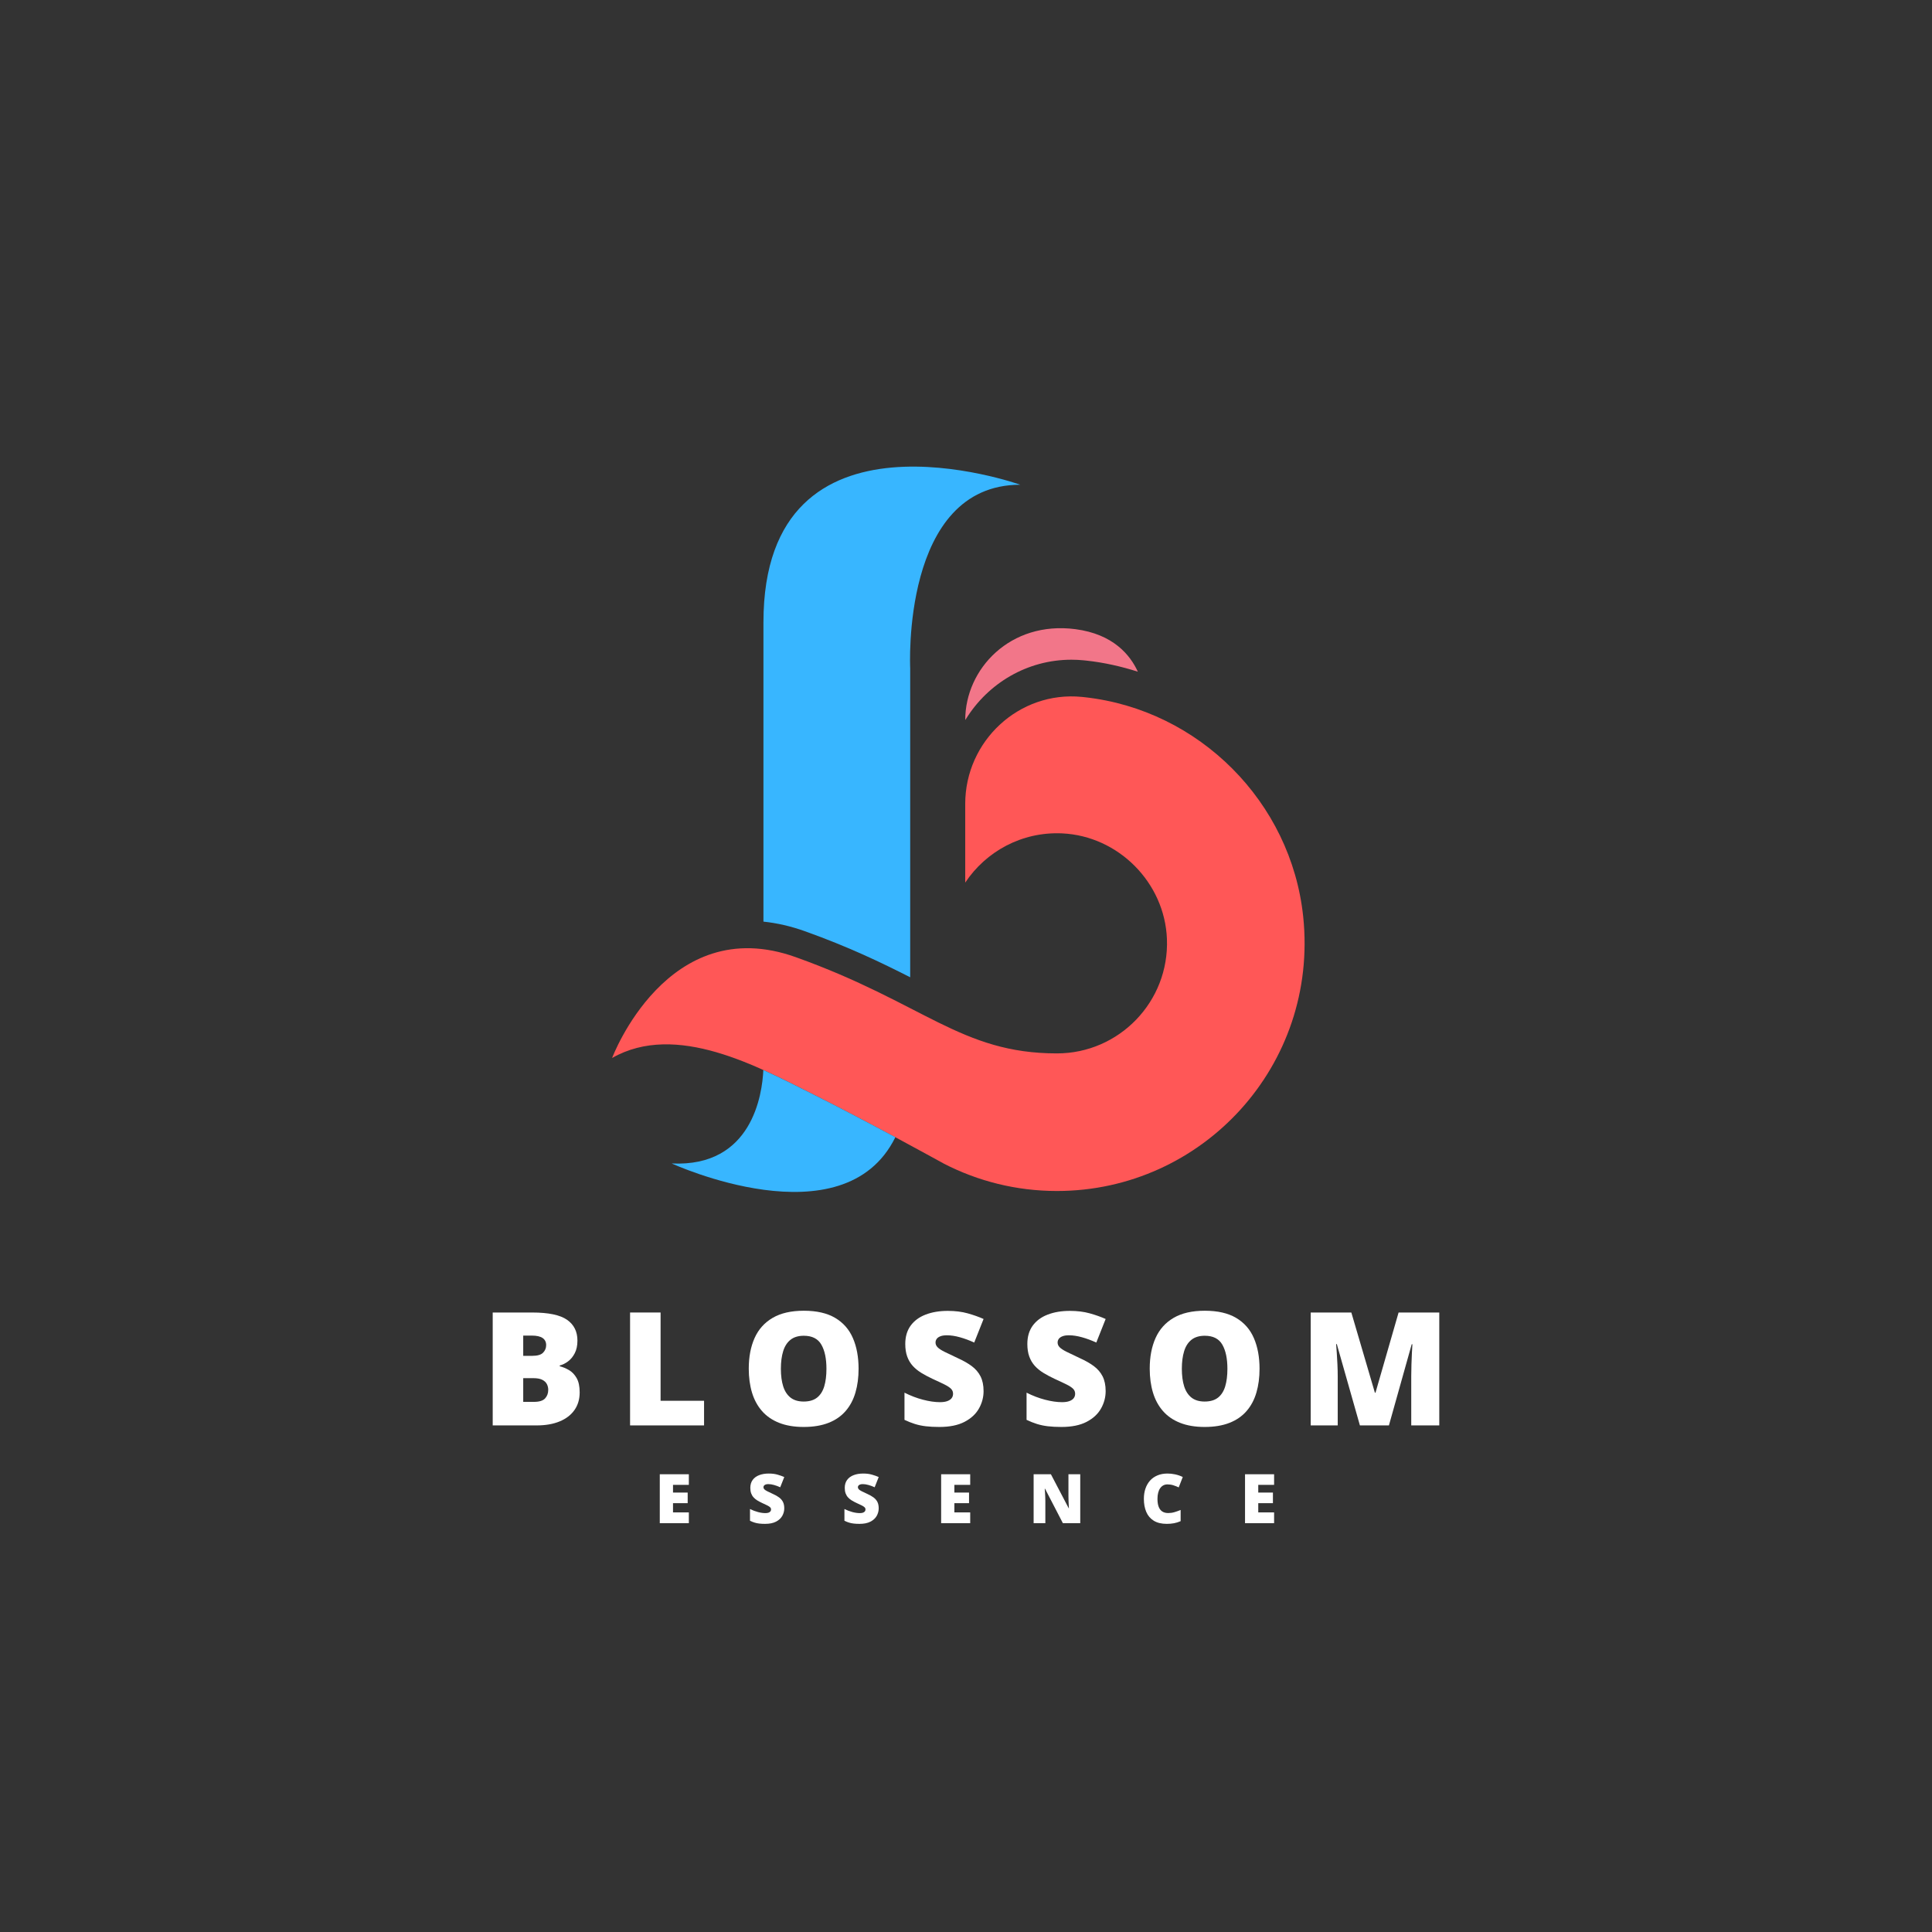
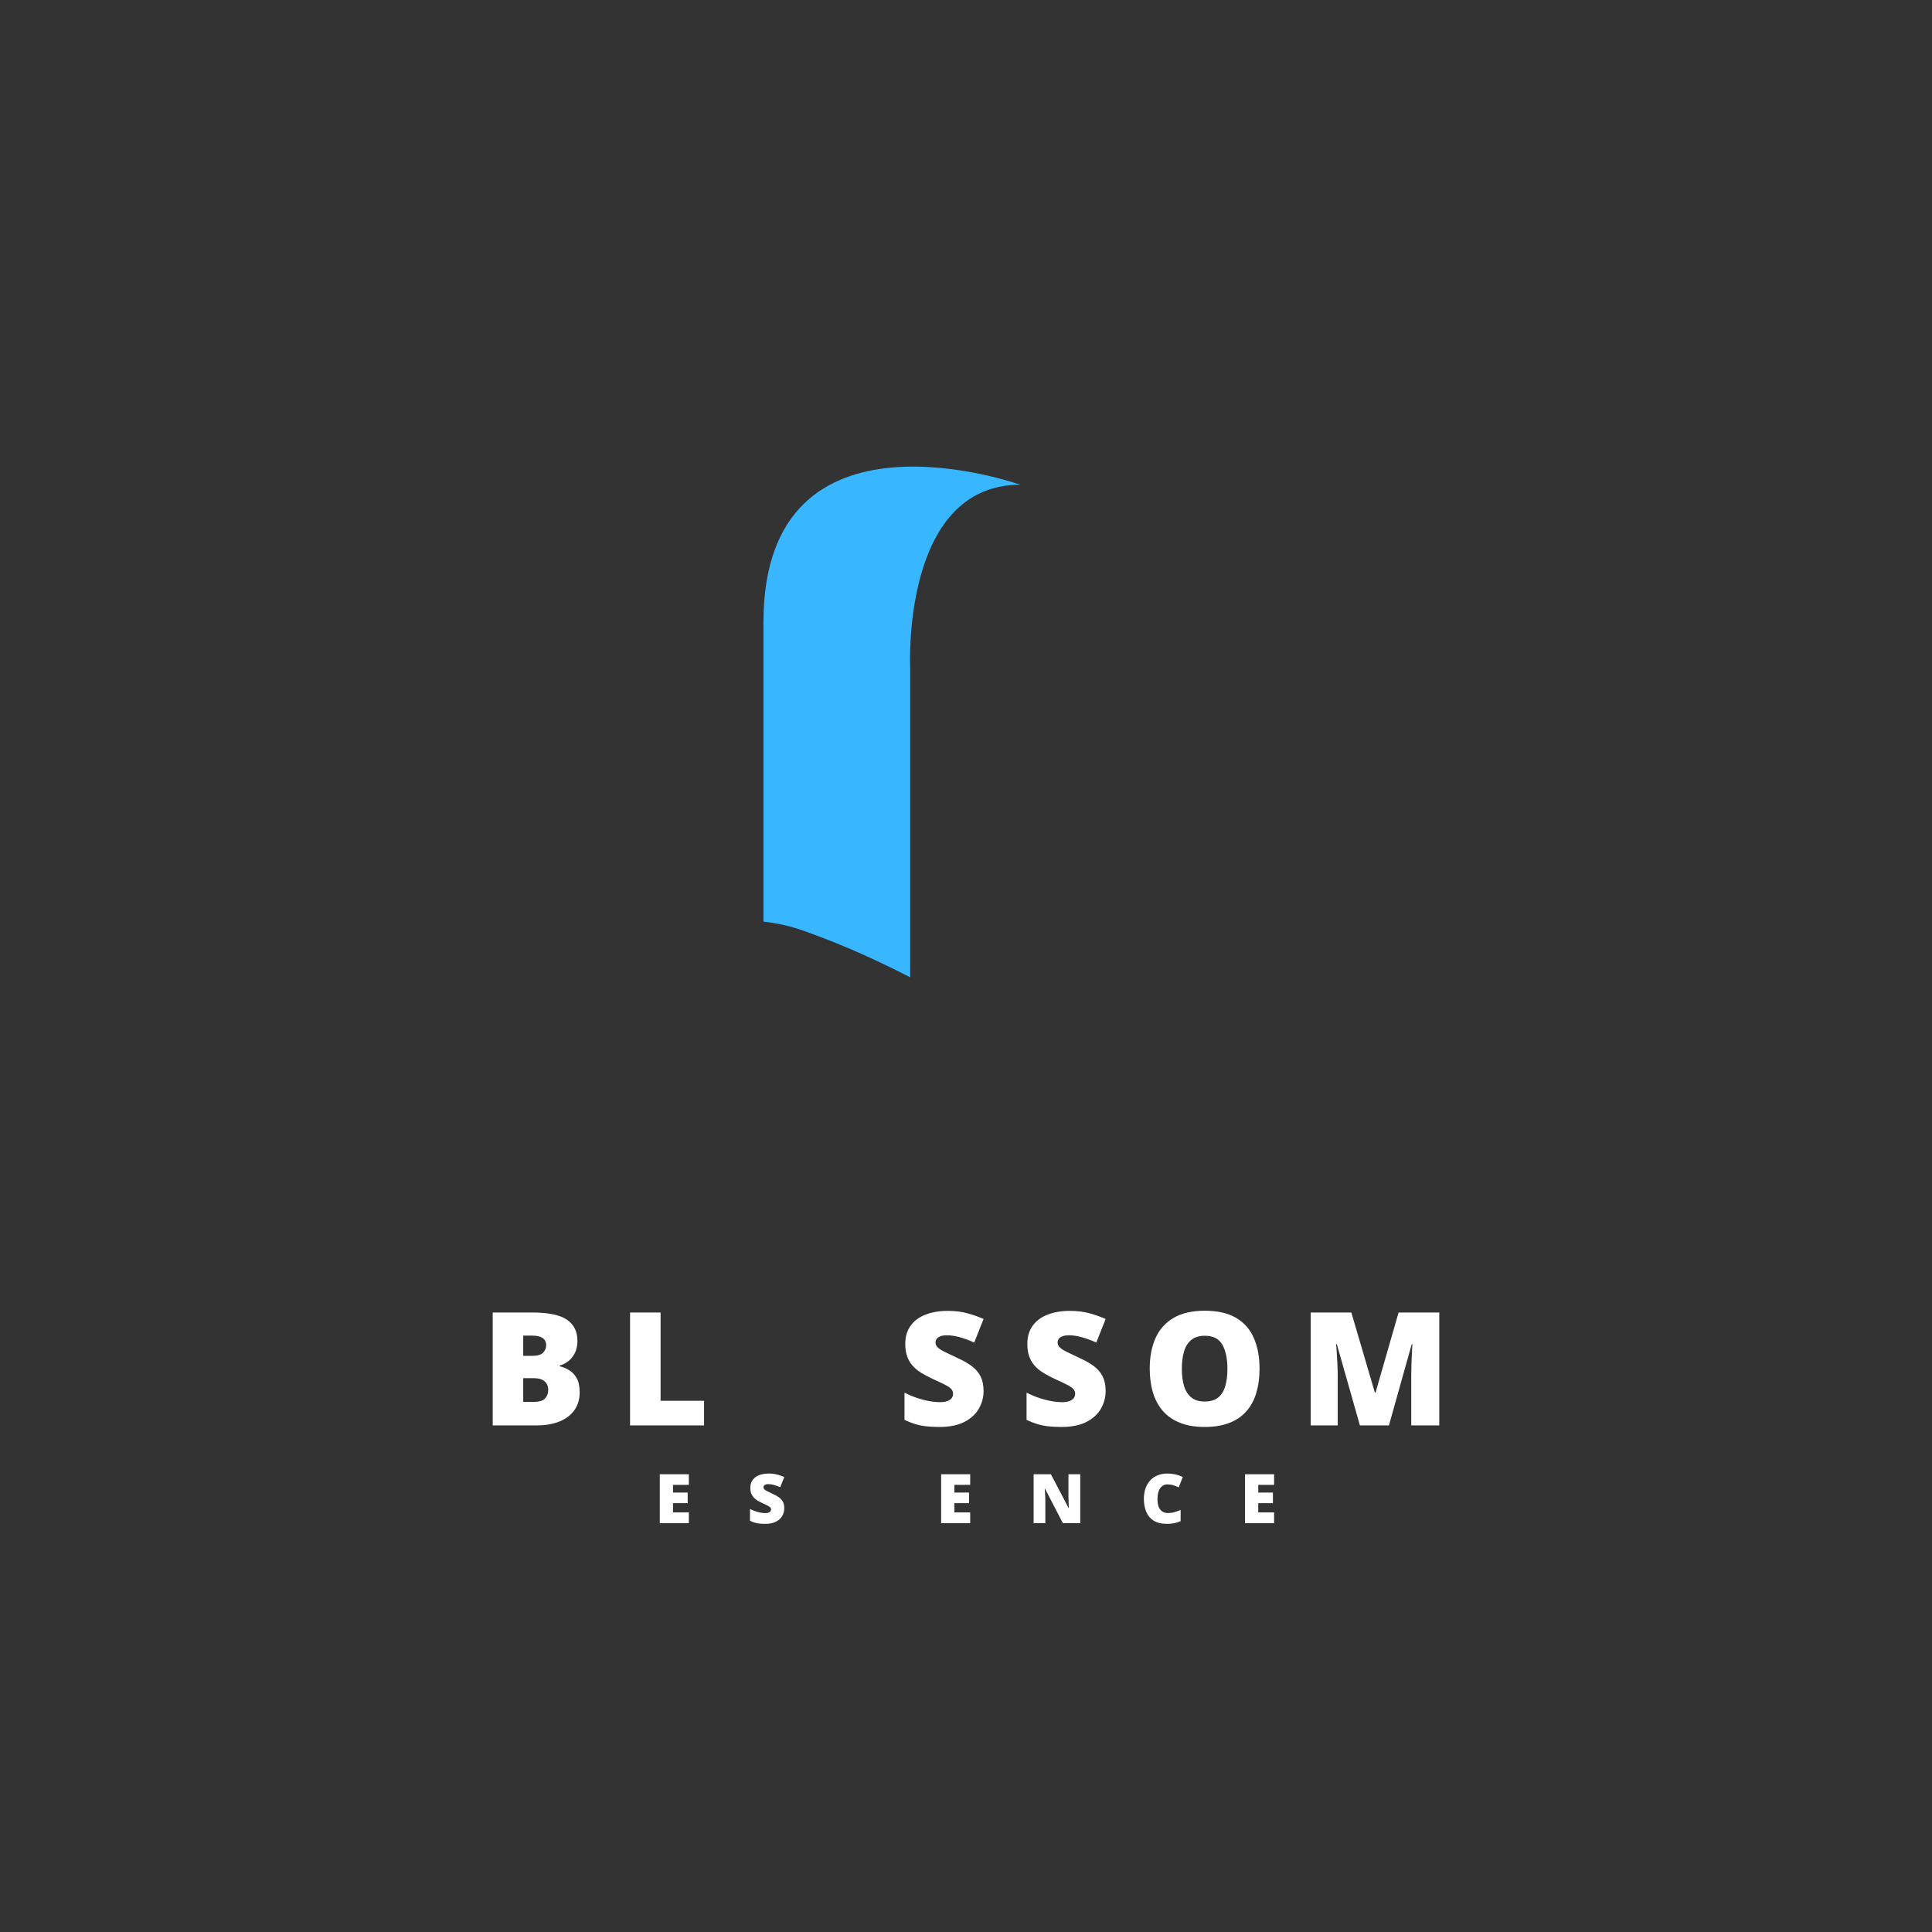
<svg xmlns="http://www.w3.org/2000/svg" version="1.0" preserveAspectRatio="xMidYMid meet" height="500" viewBox="0 0 375 375" zoomAndPan="magnify" width="500">
  <rect x="0" y="0" width="375" height="375" fill="#333333" stroke="none" />
  <defs>
    <g />
    <clipPath id="055c6708fe">
-       <path clip-rule="nonzero" d="M 118.801 135 L 254 135 L 254 232 L 118.801 232 Z M 118.801 135" />
-     </clipPath>
+       </clipPath>
  </defs>
  <path fill-rule="nonzero" fill-opacity="1" d="M 156.207 180.742 C 164.715 183.777 171.102 186.859 176.668 189.688 C 176.668 167.18 176.668 129.691 176.668 129.691 C 176.668 129.691 174.891 94.086 198.031 94.086 C 198.031 94.086 148.184 76.281 148.184 120.789 L 148.184 178.887 C 150.812 179.164 153.504 179.773 156.207 180.742 Z M 156.207 180.742" fill="#38b6ff" />
  <g clip-path="url(#055c6708fe)">
    <path fill-rule="nonzero" fill-opacity="1" d="M 252.949 177.906 C 250.617 155.68 232.746 137.77 210.535 135.328 C 210.355 135.309 210.172 135.289 209.992 135.27 C 197.828 134.07 187.348 143.816 187.348 156.039 L 187.348 171.316 C 191.352 165.289 198.324 161.395 206.168 161.758 C 217.086 162.27 226.07 171.32 226.5 182.242 C 226.977 194.41 217.219 204.465 205.152 204.465 C 186.457 204.465 179.336 194.672 154.414 185.77 C 129.488 176.867 118.809 205.355 118.809 205.355 C 131.27 198.234 147.293 207.137 157.973 212.477 C 168.656 217.82 183.242 225.883 183.242 225.883 C 189.816 229.258 197.258 231.172 205.152 231.172 C 233.414 231.168 255.977 206.781 252.949 177.906 Z M 252.949 177.906" fill="#ff5757" />
  </g>
-   <path fill-rule="nonzero" fill-opacity="1" d="M 157.973 212.477 C 155.047 211.012 151.711 209.285 148.164 207.691 C 147.953 212.34 146.039 226.574 130.379 225.828 C 130.379 225.828 163.723 241.172 173.785 220.734 C 168.938 218.133 163.027 215.004 157.973 212.477 Z M 157.973 212.477" fill="#38b6ff" />
-   <path fill-rule="nonzero" fill-opacity="1" d="M 207.965 128.051 C 208.75 128.051 209.547 128.09 210.344 128.168 L 210.93 128.23 C 214.348 128.605 217.66 129.359 220.855 130.379 C 219.375 127.141 216.082 123.074 208.711 122.117 C 196.113 120.484 187.352 129.82 187.352 139.75 C 187.352 139.75 187.402 139.676 187.5 139.539 C 191.777 132.652 199.34 128.051 207.965 128.051 Z M 207.965 128.051" fill="#f27689" />
  <g fill-opacity="1" fill="#ffffff">
    <g transform="translate(93.268, 276.671)">
      <g>
        <path d="M 2.367 -21.914 L 10.012 -21.914 C 13.18 -21.914 15.438 -21.445 16.789 -20.504 C 18.137 -19.566 18.812 -18.215 18.812 -16.457 C 18.812 -15.5 18.641 -14.684 18.293 -14.016 C 17.949 -13.344 17.516 -12.816 16.988 -12.426 C 16.465 -12.035 15.93 -11.77 15.379 -11.633 L 15.379 -11.48 C 15.977 -11.332 16.574 -11.086 17.168 -10.738 C 17.766 -10.395 18.258 -9.879 18.652 -9.195 C 19.047 -8.512 19.246 -7.586 19.246 -6.414 C 19.246 -5.086 18.91 -3.941 18.234 -2.984 C 17.559 -2.023 16.598 -1.285 15.348 -0.773 C 14.102 -0.258 12.617 0 10.898 0 L 2.367 0 Z M 8.289 -13.504 L 10.074 -13.504 C 11.051 -13.504 11.742 -13.707 12.141 -14.113 C 12.539 -14.516 12.742 -15.008 12.742 -15.59 C 12.742 -16.188 12.512 -16.645 12.059 -16.961 C 11.605 -17.273 10.902 -17.434 9.953 -17.434 L 8.289 -17.434 Z M 8.289 -9.172 L 8.289 -4.57 L 10.371 -4.57 C 11.402 -4.57 12.121 -4.793 12.531 -5.238 C 12.941 -5.684 13.145 -6.242 13.145 -6.91 C 13.145 -7.301 13.059 -7.668 12.883 -8.012 C 12.707 -8.355 12.41 -8.637 11.992 -8.852 C 11.57 -9.066 10.992 -9.172 10.254 -9.172 Z M 8.289 -9.172" />
      </g>
    </g>
  </g>
  <g fill-opacity="1" fill="#ffffff">
    <g transform="translate(119.93, 276.671)">
      <g>
        <path d="M 2.367 0 L 2.367 -21.914 L 8.289 -21.914 L 8.289 -4.781 L 16.727 -4.781 L 16.727 0 Z M 2.367 0" />
      </g>
    </g>
  </g>
  <g fill-opacity="1" fill="#ffffff">
    <g transform="translate(143.775, 276.671)">
      <g>
-         <path d="M 22.875 -10.988 C 22.875 -9.297 22.672 -7.762 22.266 -6.379 C 21.863 -4.992 21.23 -3.801 20.371 -2.805 C 19.512 -1.805 18.406 -1.035 17.059 -0.504 C 15.707 0.031 14.094 0.301 12.215 0.301 C 10.379 0.301 8.785 0.031 7.441 -0.504 C 6.098 -1.035 4.992 -1.801 4.121 -2.797 C 3.254 -3.789 2.609 -4.98 2.188 -6.371 C 1.77 -7.758 1.559 -9.309 1.559 -11.016 C 1.559 -13.297 1.938 -15.277 2.691 -16.961 C 3.445 -18.645 4.613 -19.949 6.191 -20.871 C 7.77 -21.797 9.789 -22.258 12.246 -22.258 C 14.746 -22.258 16.773 -21.793 18.34 -20.863 C 19.902 -19.934 21.051 -18.625 21.777 -16.938 C 22.508 -15.25 22.875 -13.266 22.875 -10.988 Z M 7.793 -10.988 C 7.793 -9.668 7.945 -8.535 8.242 -7.586 C 8.543 -6.637 9.02 -5.906 9.668 -5.395 C 10.316 -4.887 11.168 -4.633 12.215 -4.633 C 13.305 -4.633 14.172 -4.887 14.816 -5.395 C 15.461 -5.906 15.926 -6.637 16.211 -7.586 C 16.496 -8.535 16.637 -9.668 16.637 -10.988 C 16.637 -12.965 16.309 -14.531 15.648 -15.68 C 14.988 -16.828 13.855 -17.402 12.246 -17.402 C 11.176 -17.402 10.316 -17.141 9.66 -16.621 C 9.008 -16.102 8.531 -15.363 8.238 -14.406 C 7.941 -13.445 7.793 -12.305 7.793 -10.988 Z M 7.793 -10.988" />
-       </g>
+         </g>
    </g>
  </g>
  <g fill-opacity="1" fill="#ffffff">
    <g transform="translate(174.212, 276.671)">
      <g>
        <path d="M 16.699 -6.656 C 16.699 -5.465 16.398 -4.34 15.797 -3.273 C 15.199 -2.211 14.266 -1.348 13.004 -0.691 C 11.738 -0.031 10.109 0.301 8.109 0.301 C 7.109 0.301 6.234 0.254 5.477 0.164 C 4.723 0.074 4.023 -0.074 3.371 -0.277 C 2.723 -0.48 2.047 -0.75 1.348 -1.078 L 1.348 -6.355 C 2.539 -5.754 3.738 -5.297 4.945 -4.984 C 6.156 -4.668 7.25 -4.512 8.23 -4.512 C 8.82 -4.512 9.301 -4.582 9.676 -4.723 C 10.051 -4.863 10.328 -5.055 10.508 -5.297 C 10.688 -5.543 10.777 -5.824 10.777 -6.145 C 10.777 -6.523 10.645 -6.848 10.379 -7.113 C 10.113 -7.379 9.691 -7.656 9.113 -7.945 C 8.535 -8.234 7.77 -8.594 6.82 -9.023 C 6.012 -9.402 5.277 -9.793 4.625 -10.191 C 3.969 -10.594 3.41 -11.051 2.945 -11.562 C 2.48 -12.078 2.125 -12.68 1.875 -13.371 C 1.625 -14.059 1.5 -14.875 1.5 -15.812 C 1.5 -17.223 1.848 -18.402 2.539 -19.359 C 3.234 -20.312 4.203 -21.031 5.449 -21.508 C 6.691 -21.988 8.129 -22.23 9.758 -22.23 C 11.188 -22.23 12.473 -22.07 13.617 -21.75 C 14.762 -21.43 15.789 -21.066 16.699 -20.656 L 14.883 -16.082 C 13.945 -16.512 13.02 -16.855 12.109 -17.109 C 11.203 -17.363 10.355 -17.492 9.578 -17.492 C 9.066 -17.492 8.652 -17.43 8.328 -17.305 C 8 -17.18 7.762 -17.012 7.605 -16.801 C 7.453 -16.594 7.375 -16.352 7.375 -16.082 C 7.375 -15.742 7.508 -15.438 7.773 -15.168 C 8.035 -14.898 8.48 -14.605 9.105 -14.293 C 9.73 -13.977 10.582 -13.57 11.66 -13.07 C 12.73 -12.59 13.641 -12.074 14.391 -11.52 C 15.141 -10.965 15.711 -10.301 16.105 -9.527 C 16.5 -8.75 16.699 -7.793 16.699 -6.656 Z M 16.699 -6.656" />
      </g>
    </g>
  </g>
  <g fill-opacity="1" fill="#ffffff">
    <g transform="translate(197.907, 276.671)">
      <g>
        <path d="M 16.699 -6.656 C 16.699 -5.465 16.398 -4.34 15.797 -3.273 C 15.199 -2.211 14.266 -1.348 13.004 -0.691 C 11.738 -0.031 10.109 0.301 8.109 0.301 C 7.109 0.301 6.234 0.254 5.477 0.164 C 4.723 0.074 4.023 -0.074 3.371 -0.277 C 2.723 -0.48 2.047 -0.75 1.348 -1.078 L 1.348 -6.355 C 2.539 -5.754 3.738 -5.297 4.945 -4.984 C 6.156 -4.668 7.25 -4.512 8.23 -4.512 C 8.82 -4.512 9.301 -4.582 9.676 -4.723 C 10.051 -4.863 10.328 -5.055 10.508 -5.297 C 10.688 -5.543 10.777 -5.824 10.777 -6.145 C 10.777 -6.523 10.645 -6.848 10.379 -7.113 C 10.113 -7.379 9.691 -7.656 9.113 -7.945 C 8.535 -8.234 7.77 -8.594 6.82 -9.023 C 6.012 -9.402 5.277 -9.793 4.625 -10.191 C 3.969 -10.594 3.41 -11.051 2.945 -11.562 C 2.48 -12.078 2.125 -12.68 1.875 -13.371 C 1.625 -14.059 1.5 -14.875 1.5 -15.812 C 1.5 -17.223 1.848 -18.402 2.539 -19.359 C 3.234 -20.312 4.203 -21.031 5.449 -21.508 C 6.691 -21.988 8.129 -22.23 9.758 -22.23 C 11.188 -22.23 12.473 -22.07 13.617 -21.75 C 14.762 -21.43 15.789 -21.066 16.699 -20.656 L 14.883 -16.082 C 13.945 -16.512 13.02 -16.855 12.109 -17.109 C 11.203 -17.363 10.355 -17.492 9.578 -17.492 C 9.066 -17.492 8.652 -17.43 8.328 -17.305 C 8 -17.18 7.762 -17.012 7.605 -16.801 C 7.453 -16.594 7.375 -16.352 7.375 -16.082 C 7.375 -15.742 7.508 -15.438 7.773 -15.168 C 8.035 -14.898 8.48 -14.605 9.105 -14.293 C 9.73 -13.977 10.582 -13.57 11.66 -13.07 C 12.73 -12.59 13.641 -12.074 14.391 -11.52 C 15.141 -10.965 15.711 -10.301 16.105 -9.527 C 16.5 -8.75 16.699 -7.793 16.699 -6.656 Z M 16.699 -6.656" />
      </g>
    </g>
  </g>
  <g fill-opacity="1" fill="#ffffff">
    <g transform="translate(221.602, 276.671)">
      <g>
        <path d="M 22.875 -10.988 C 22.875 -9.297 22.672 -7.762 22.266 -6.379 C 21.863 -4.992 21.23 -3.801 20.371 -2.805 C 19.512 -1.805 18.406 -1.035 17.059 -0.504 C 15.707 0.031 14.094 0.301 12.215 0.301 C 10.379 0.301 8.785 0.031 7.441 -0.504 C 6.098 -1.035 4.992 -1.801 4.121 -2.797 C 3.254 -3.789 2.609 -4.98 2.188 -6.371 C 1.77 -7.758 1.559 -9.309 1.559 -11.016 C 1.559 -13.297 1.938 -15.277 2.691 -16.961 C 3.445 -18.645 4.613 -19.949 6.191 -20.871 C 7.77 -21.797 9.789 -22.258 12.246 -22.258 C 14.746 -22.258 16.773 -21.793 18.34 -20.863 C 19.902 -19.934 21.051 -18.625 21.777 -16.938 C 22.508 -15.25 22.875 -13.266 22.875 -10.988 Z M 7.793 -10.988 C 7.793 -9.668 7.945 -8.535 8.242 -7.586 C 8.543 -6.637 9.02 -5.906 9.668 -5.395 C 10.316 -4.887 11.168 -4.633 12.215 -4.633 C 13.305 -4.633 14.172 -4.887 14.816 -5.395 C 15.461 -5.906 15.926 -6.637 16.211 -7.586 C 16.496 -8.535 16.637 -9.668 16.637 -10.988 C 16.637 -12.965 16.309 -14.531 15.648 -15.68 C 14.988 -16.828 13.855 -17.402 12.246 -17.402 C 11.176 -17.402 10.316 -17.141 9.66 -16.621 C 9.008 -16.102 8.531 -15.363 8.238 -14.406 C 7.941 -13.445 7.793 -12.305 7.793 -10.988 Z M 7.793 -10.988" />
      </g>
    </g>
  </g>
  <g fill-opacity="1" fill="#ffffff">
    <g transform="translate(252.039, 276.671)">
      <g>
        <path d="M 11.918 0 L 7.434 -15.785 L 7.301 -15.785 C 7.34 -15.375 7.383 -14.82 7.426 -14.121 C 7.473 -13.422 7.516 -12.664 7.555 -11.855 C 7.594 -11.047 7.613 -10.266 7.613 -9.52 L 7.613 0 L 2.367 0 L 2.367 -21.914 L 10.254 -21.914 L 14.824 -6.355 L 14.945 -6.355 L 19.426 -21.914 L 27.324 -21.914 L 27.324 0 L 21.883 0 L 21.883 -9.609 C 21.883 -10.297 21.895 -11.039 21.922 -11.832 C 21.945 -12.629 21.977 -13.379 22.012 -14.082 C 22.047 -14.785 22.078 -15.344 22.109 -15.754 L 21.973 -15.754 L 17.551 0 Z M 11.918 0" />
      </g>
    </g>
  </g>
  <g fill-opacity="1" fill="#ffffff">
    <g transform="translate(127.036, 295.651)">
      <g>
        <path d="M 6.668 0 L 1.027 0 L 1.027 -9.5 L 6.668 -9.5 L 6.668 -7.441 L 3.594 -7.441 L 3.594 -5.945 L 6.441 -5.945 L 6.441 -3.887 L 3.594 -3.887 L 3.594 -2.094 L 6.668 -2.094 Z M 6.668 0" />
      </g>
    </g>
  </g>
  <g fill-opacity="1" fill="#ffffff">
    <g transform="translate(144.988, 295.651)">
      <g>
        <path d="M 7.238 -2.887 C 7.238 -2.371 7.109 -1.883 6.852 -1.422 C 6.59 -0.957 6.188 -0.586 5.637 -0.301 C 5.09 -0.012 4.383 0.129 3.516 0.129 C 3.082 0.129 2.703 0.109 2.375 0.07 C 2.047 0.031 1.742 -0.031 1.461 -0.121 C 1.18 -0.211 0.887 -0.324 0.586 -0.469 L 0.586 -2.754 C 1.102 -2.496 1.621 -2.297 2.145 -2.16 C 2.668 -2.023 3.145 -1.957 3.566 -1.957 C 3.824 -1.957 4.031 -1.988 4.195 -2.047 C 4.359 -2.109 4.477 -2.191 4.555 -2.297 C 4.633 -2.402 4.672 -2.527 4.672 -2.664 C 4.672 -2.828 4.617 -2.969 4.5 -3.082 C 4.387 -3.199 4.203 -3.32 3.953 -3.445 C 3.699 -3.57 3.367 -3.727 2.957 -3.914 C 2.605 -4.078 2.289 -4.246 2.004 -4.418 C 1.723 -4.594 1.477 -4.789 1.277 -5.016 C 1.074 -5.238 0.922 -5.5 0.812 -5.797 C 0.703 -6.098 0.648 -6.449 0.648 -6.855 C 0.648 -7.469 0.801 -7.98 1.102 -8.395 C 1.402 -8.809 1.824 -9.117 2.363 -9.324 C 2.902 -9.535 3.523 -9.637 4.23 -9.637 C 4.852 -9.637 5.406 -9.57 5.902 -9.43 C 6.398 -9.293 6.844 -9.133 7.238 -8.957 L 6.453 -6.973 C 6.047 -7.16 5.645 -7.309 5.25 -7.418 C 4.855 -7.527 4.492 -7.586 4.152 -7.586 C 3.934 -7.586 3.75 -7.559 3.609 -7.504 C 3.469 -7.449 3.367 -7.375 3.297 -7.285 C 3.23 -7.195 3.199 -7.09 3.199 -6.973 C 3.199 -6.824 3.254 -6.695 3.371 -6.578 C 3.484 -6.461 3.676 -6.332 3.949 -6.195 C 4.219 -6.059 4.59 -5.883 5.055 -5.668 C 5.52 -5.461 5.914 -5.234 6.238 -4.996 C 6.562 -4.754 6.812 -4.465 6.984 -4.129 C 7.152 -3.793 7.238 -3.379 7.238 -2.887 Z M 7.238 -2.887" />
      </g>
    </g>
  </g>
  <g fill-opacity="1" fill="#ffffff">
    <g transform="translate(163.318, 295.651)">
      <g>
-         <path d="M 7.238 -2.887 C 7.238 -2.371 7.109 -1.883 6.852 -1.422 C 6.59 -0.957 6.188 -0.586 5.637 -0.301 C 5.09 -0.012 4.383 0.129 3.516 0.129 C 3.082 0.129 2.703 0.109 2.375 0.07 C 2.047 0.031 1.742 -0.031 1.461 -0.121 C 1.18 -0.211 0.887 -0.324 0.586 -0.469 L 0.586 -2.754 C 1.102 -2.496 1.621 -2.297 2.145 -2.16 C 2.668 -2.023 3.145 -1.957 3.566 -1.957 C 3.824 -1.957 4.031 -1.988 4.195 -2.047 C 4.359 -2.109 4.477 -2.191 4.555 -2.297 C 4.633 -2.402 4.672 -2.527 4.672 -2.664 C 4.672 -2.828 4.617 -2.969 4.5 -3.082 C 4.387 -3.199 4.203 -3.32 3.953 -3.445 C 3.699 -3.57 3.367 -3.727 2.957 -3.914 C 2.605 -4.078 2.289 -4.246 2.004 -4.418 C 1.723 -4.594 1.477 -4.789 1.277 -5.016 C 1.074 -5.238 0.922 -5.5 0.812 -5.797 C 0.703 -6.098 0.648 -6.449 0.648 -6.855 C 0.648 -7.469 0.801 -7.98 1.102 -8.395 C 1.402 -8.809 1.824 -9.117 2.363 -9.324 C 2.902 -9.535 3.523 -9.637 4.23 -9.637 C 4.852 -9.637 5.406 -9.57 5.902 -9.43 C 6.398 -9.293 6.844 -9.133 7.238 -8.957 L 6.453 -6.973 C 6.047 -7.16 5.645 -7.309 5.25 -7.418 C 4.855 -7.527 4.492 -7.586 4.152 -7.586 C 3.934 -7.586 3.75 -7.559 3.609 -7.504 C 3.469 -7.449 3.367 -7.375 3.297 -7.285 C 3.23 -7.195 3.199 -7.09 3.199 -6.973 C 3.199 -6.824 3.254 -6.695 3.371 -6.578 C 3.484 -6.461 3.676 -6.332 3.949 -6.195 C 4.219 -6.059 4.59 -5.883 5.055 -5.668 C 5.52 -5.461 5.914 -5.234 6.238 -4.996 C 6.562 -4.754 6.812 -4.465 6.984 -4.129 C 7.152 -3.793 7.238 -3.379 7.238 -2.887 Z M 7.238 -2.887" />
-       </g>
+         </g>
    </g>
  </g>
  <g fill-opacity="1" fill="#ffffff">
    <g transform="translate(181.648, 295.651)">
      <g>
        <path d="M 6.668 0 L 1.027 0 L 1.027 -9.5 L 6.668 -9.5 L 6.668 -7.441 L 3.594 -7.441 L 3.594 -5.945 L 6.441 -5.945 L 6.441 -3.887 L 3.594 -3.887 L 3.594 -2.094 L 6.668 -2.094 Z M 6.668 0" />
      </g>
    </g>
  </g>
  <g fill-opacity="1" fill="#ffffff">
    <g transform="translate(199.6, 295.651)">
      <g>
-         <path d="M 10.074 0 L 6.707 0 L 3.238 -6.695 L 3.18 -6.695 C 3.199 -6.492 3.219 -6.246 3.238 -5.961 C 3.254 -5.672 3.27 -5.383 3.281 -5.086 C 3.297 -4.789 3.301 -4.52 3.301 -4.281 L 3.301 0 L 1.027 0 L 1.027 -9.5 L 4.379 -9.5 L 7.836 -2.898 L 7.875 -2.898 C 7.863 -3.105 7.852 -3.348 7.836 -3.625 C 7.824 -3.898 7.812 -4.176 7.801 -4.457 C 7.793 -4.738 7.785 -4.988 7.785 -5.207 L 7.785 -9.5 L 10.074 -9.5 Z M 10.074 0" />
+         <path d="M 10.074 0 L 6.707 0 L 3.238 -6.695 L 3.18 -6.695 C 3.199 -6.492 3.219 -6.246 3.238 -5.961 C 3.254 -5.672 3.27 -5.383 3.281 -5.086 C 3.297 -4.789 3.301 -4.52 3.301 -4.281 L 3.301 0 L 1.027 0 L 1.027 -9.5 L 4.379 -9.5 L 7.836 -2.898 C 7.863 -3.105 7.852 -3.348 7.836 -3.625 C 7.824 -3.898 7.812 -4.176 7.801 -4.457 C 7.793 -4.738 7.785 -4.988 7.785 -5.207 L 7.785 -9.5 L 10.074 -9.5 Z M 10.074 0" />
      </g>
    </g>
  </g>
  <g fill-opacity="1" fill="#ffffff">
    <g transform="translate(221.348, 295.651)">
      <g>
        <path d="M 5.258 -7.531 C 4.953 -7.531 4.684 -7.469 4.445 -7.34 C 4.207 -7.211 4.004 -7.027 3.836 -6.785 C 3.664 -6.543 3.535 -6.246 3.449 -5.898 C 3.359 -5.551 3.316 -5.152 3.316 -4.711 C 3.316 -4.113 3.391 -3.609 3.543 -3.203 C 3.695 -2.797 3.926 -2.488 4.234 -2.281 C 4.543 -2.074 4.934 -1.969 5.402 -1.969 C 5.824 -1.969 6.234 -2.027 6.625 -2.145 C 7.02 -2.262 7.414 -2.402 7.812 -2.566 L 7.812 -0.395 C 7.391 -0.211 6.961 -0.074 6.523 0.008 C 6.082 0.09 5.613 0.129 5.121 0.129 C 4.09 0.129 3.246 -0.074 2.59 -0.484 C 1.934 -0.895 1.449 -1.461 1.141 -2.191 C 0.832 -2.918 0.676 -3.762 0.676 -4.727 C 0.676 -5.445 0.777 -6.102 0.977 -6.699 C 1.18 -7.297 1.477 -7.816 1.863 -8.258 C 2.254 -8.695 2.738 -9.035 3.312 -9.277 C 3.887 -9.52 4.543 -9.637 5.285 -9.637 C 5.742 -9.637 6.227 -9.586 6.734 -9.48 C 7.246 -9.371 7.742 -9.203 8.227 -8.969 L 7.441 -6.949 C 7.094 -7.113 6.742 -7.25 6.387 -7.363 C 6.031 -7.477 5.656 -7.531 5.258 -7.531 Z M 5.258 -7.531" />
      </g>
    </g>
  </g>
  <g fill-opacity="1" fill="#ffffff">
    <g transform="translate(240.633, 295.651)">
      <g>
        <path d="M 6.668 0 L 1.027 0 L 1.027 -9.5 L 6.668 -9.5 L 6.668 -7.441 L 3.594 -7.441 L 3.594 -5.945 L 6.441 -5.945 L 6.441 -3.887 L 3.594 -3.887 L 3.594 -2.094 L 6.668 -2.094 Z M 6.668 0" />
      </g>
    </g>
  </g>
</svg>